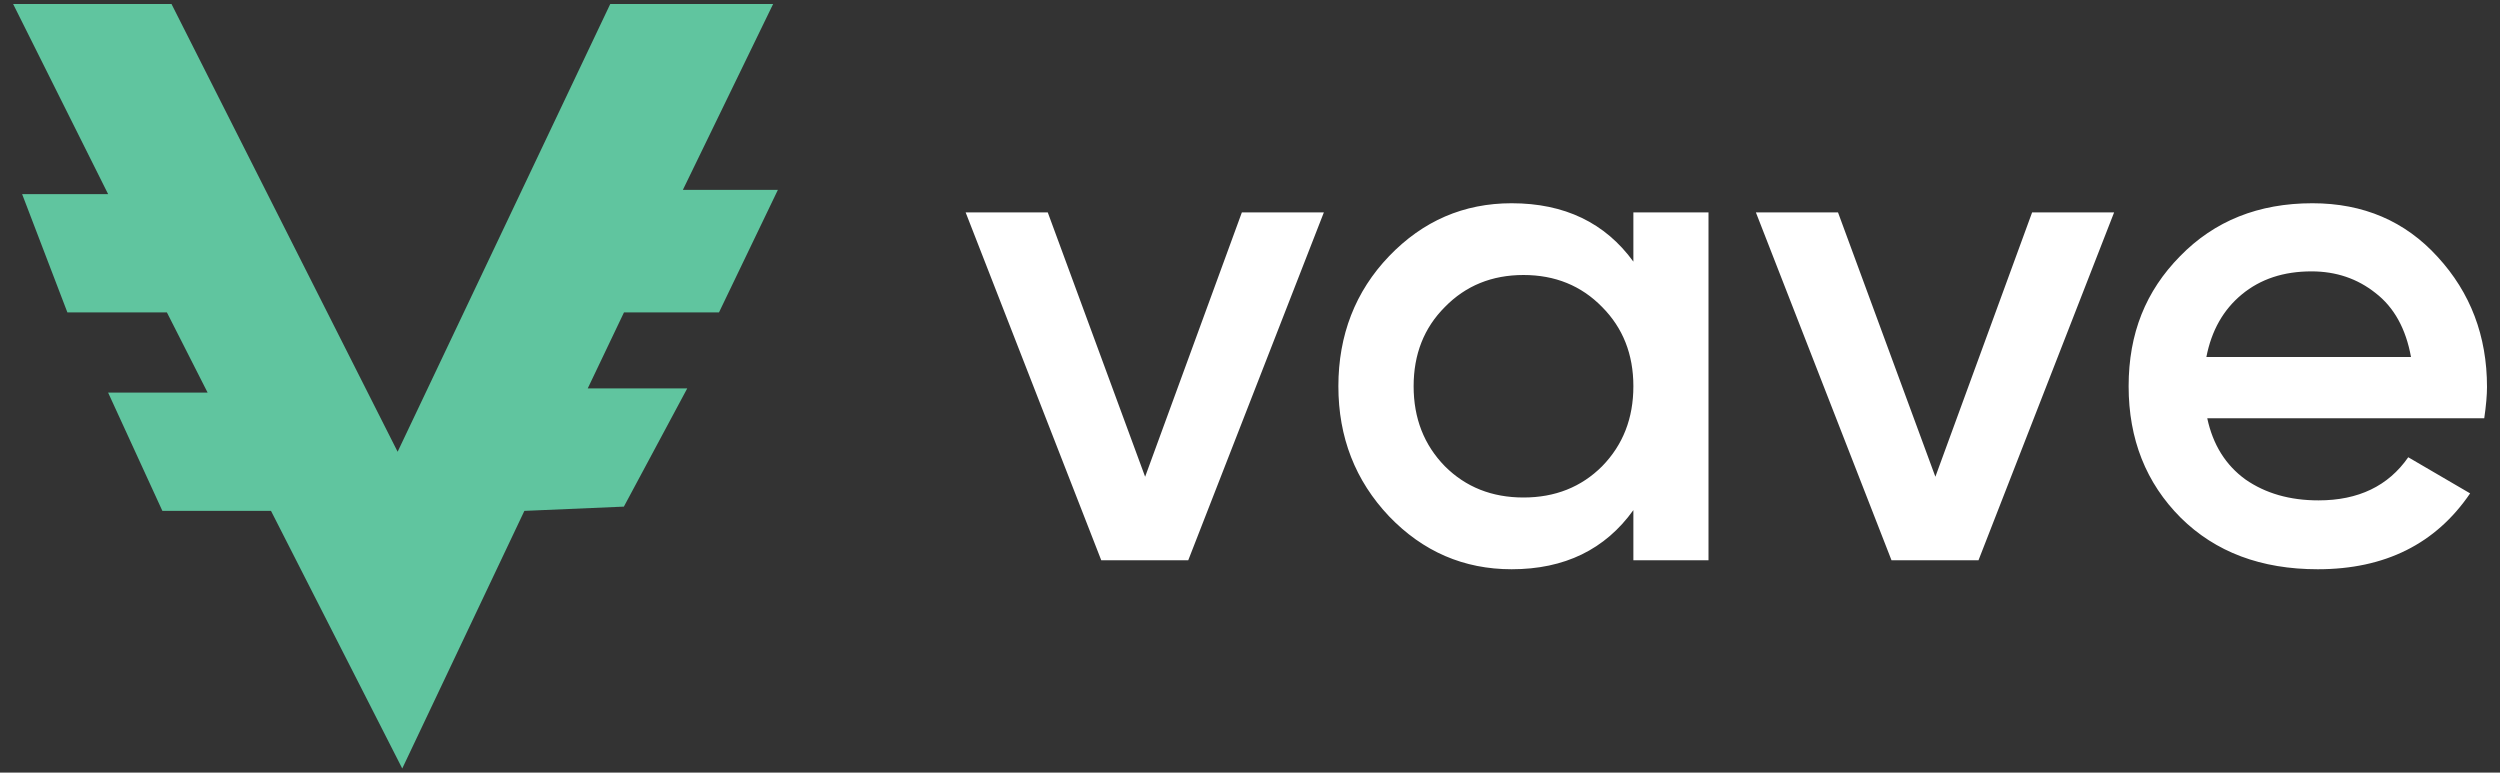
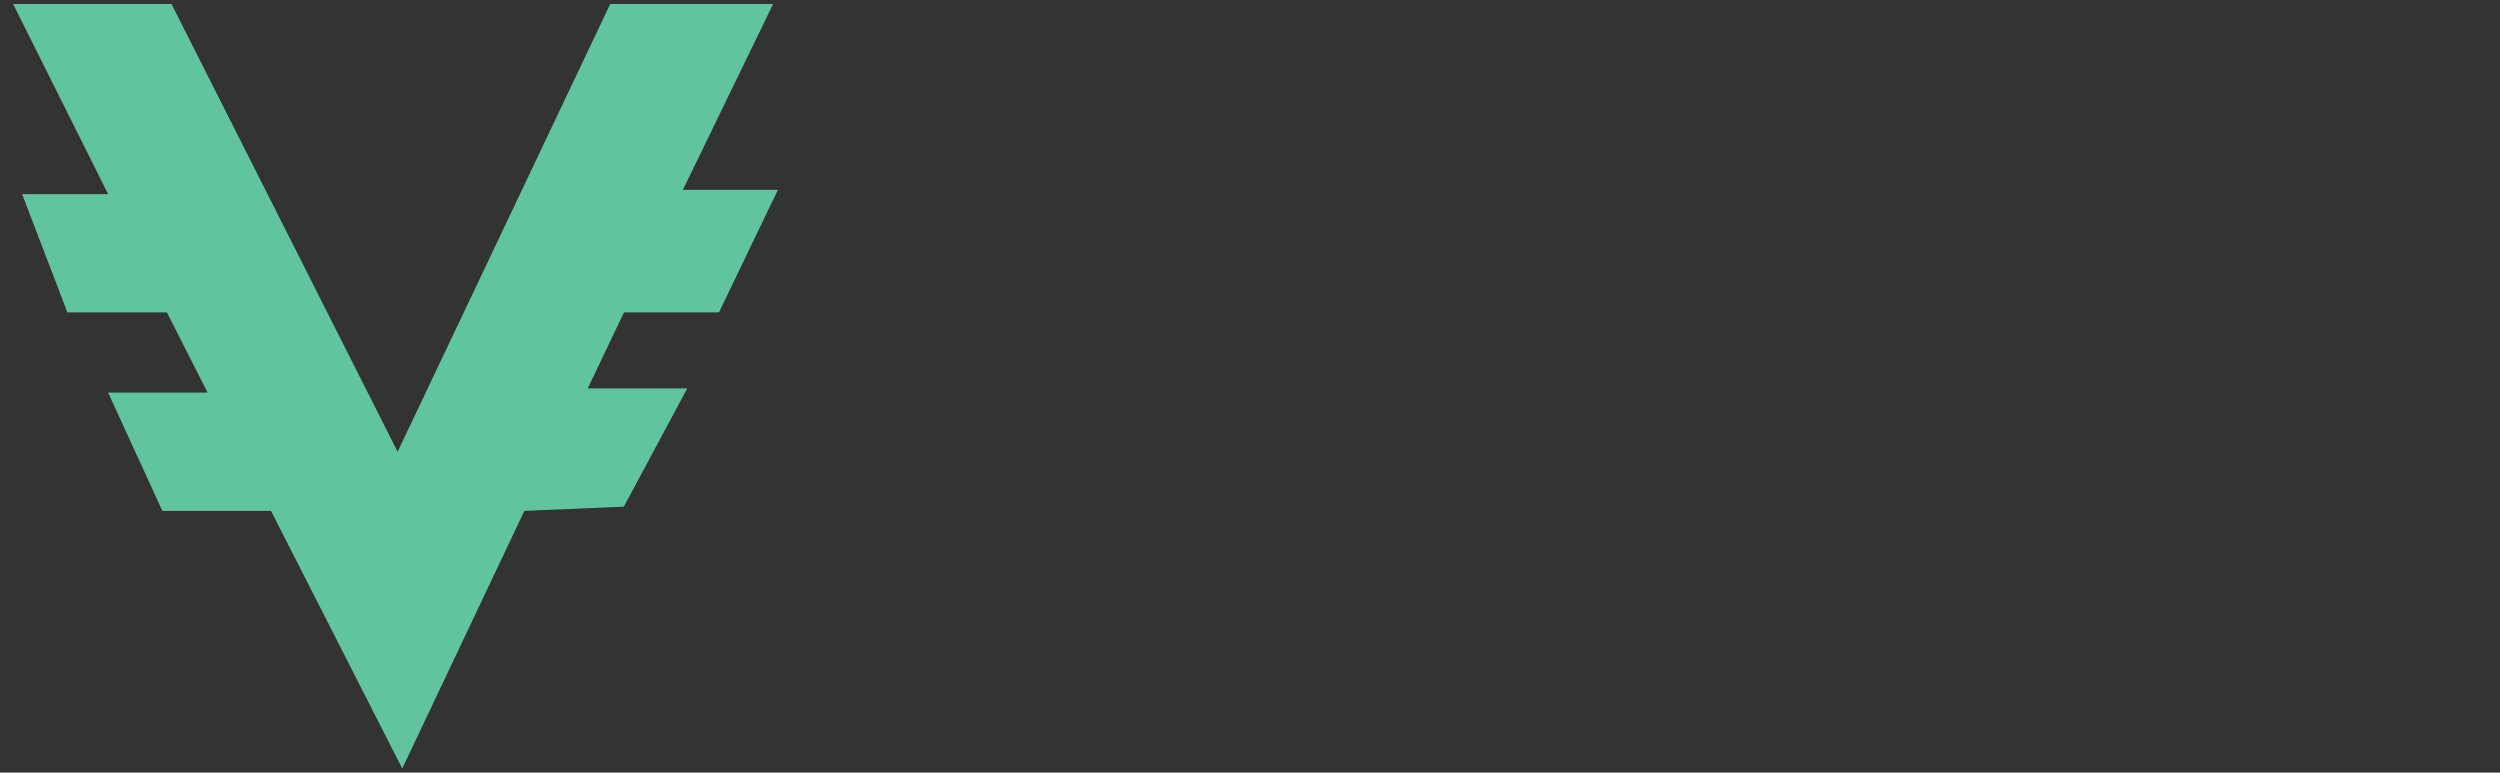
<svg xmlns="http://www.w3.org/2000/svg" id="vave" viewBox="0 0 200 61.81">
  <rect x="0" y="0" width="200" height="61.81" fill="#333333" stroke="none" />
  <path d="M13.72,.32H1.05l7.6,15.21H1.77l3.62,9.46h7.96l3.26,6.42h-7.96l4.34,9.46h8.69l10.5,20.61,9.77-20.61,7.96-.34,5.07-9.46h-7.96l2.9-6.08h7.6l4.71-9.8h-7.6L61.85,.32h-13.03L31.81,36.14,13.72,.32Z" style="fill:#60c59f; fill-rule:evenodd;" />
-   <path d="M99.34,16.99h6.57l-10.85,27.83h-6.96l-10.85-27.83h6.57l7.79,21.15,7.74-21.15Zm31.33,0h6.01v27.83h-6.01v-4.01c-2.26,3.15-5.51,4.73-9.74,4.73-3.82,0-7.09-1.41-9.8-4.23-2.71-2.86-4.06-6.33-4.06-10.41s1.35-7.59,4.06-10.41c2.71-2.82,5.97-4.23,9.8-4.23,4.23,0,7.48,1.56,9.74,4.67v-3.95Zm-15.08,20.31c1.67,1.67,3.77,2.5,6.29,2.5s4.62-.83,6.29-2.5c1.67-1.71,2.5-3.84,2.5-6.4s-.84-4.67-2.5-6.34c-1.67-1.71-3.77-2.56-6.29-2.56s-4.62,.85-6.29,2.56c-1.67,1.67-2.5,3.78-2.5,6.34s.83,4.69,2.5,6.4Zm46.97-20.31h6.57l-10.85,27.83h-6.96l-10.85-27.83h6.57l7.79,21.15,7.74-21.15Zm14.02,16.47c.45,2.11,1.47,3.75,3.06,4.9,1.6,1.11,3.54,1.67,5.84,1.67,3.19,0,5.58-1.15,7.18-3.45l4.95,2.89c-2.75,4.04-6.81,6.07-12.19,6.07-4.53,0-8.18-1.37-10.96-4.12-2.78-2.78-4.17-6.29-4.17-10.52s1.37-7.62,4.12-10.41c2.75-2.82,6.27-4.23,10.58-4.23,4.08,0,7.42,1.43,10.02,4.29,2.63,2.86,3.95,6.33,3.95,10.41,0,.63-.07,1.47-.22,2.5h-22.15Zm-.06-4.9h16.36c-.41-2.26-1.35-3.97-2.84-5.12-1.45-1.15-3.15-1.73-5.12-1.73-2.23,0-4.08,.61-5.57,1.84-1.48,1.22-2.43,2.89-2.84,5.01Z" style="fill:#fff;" />
</svg>